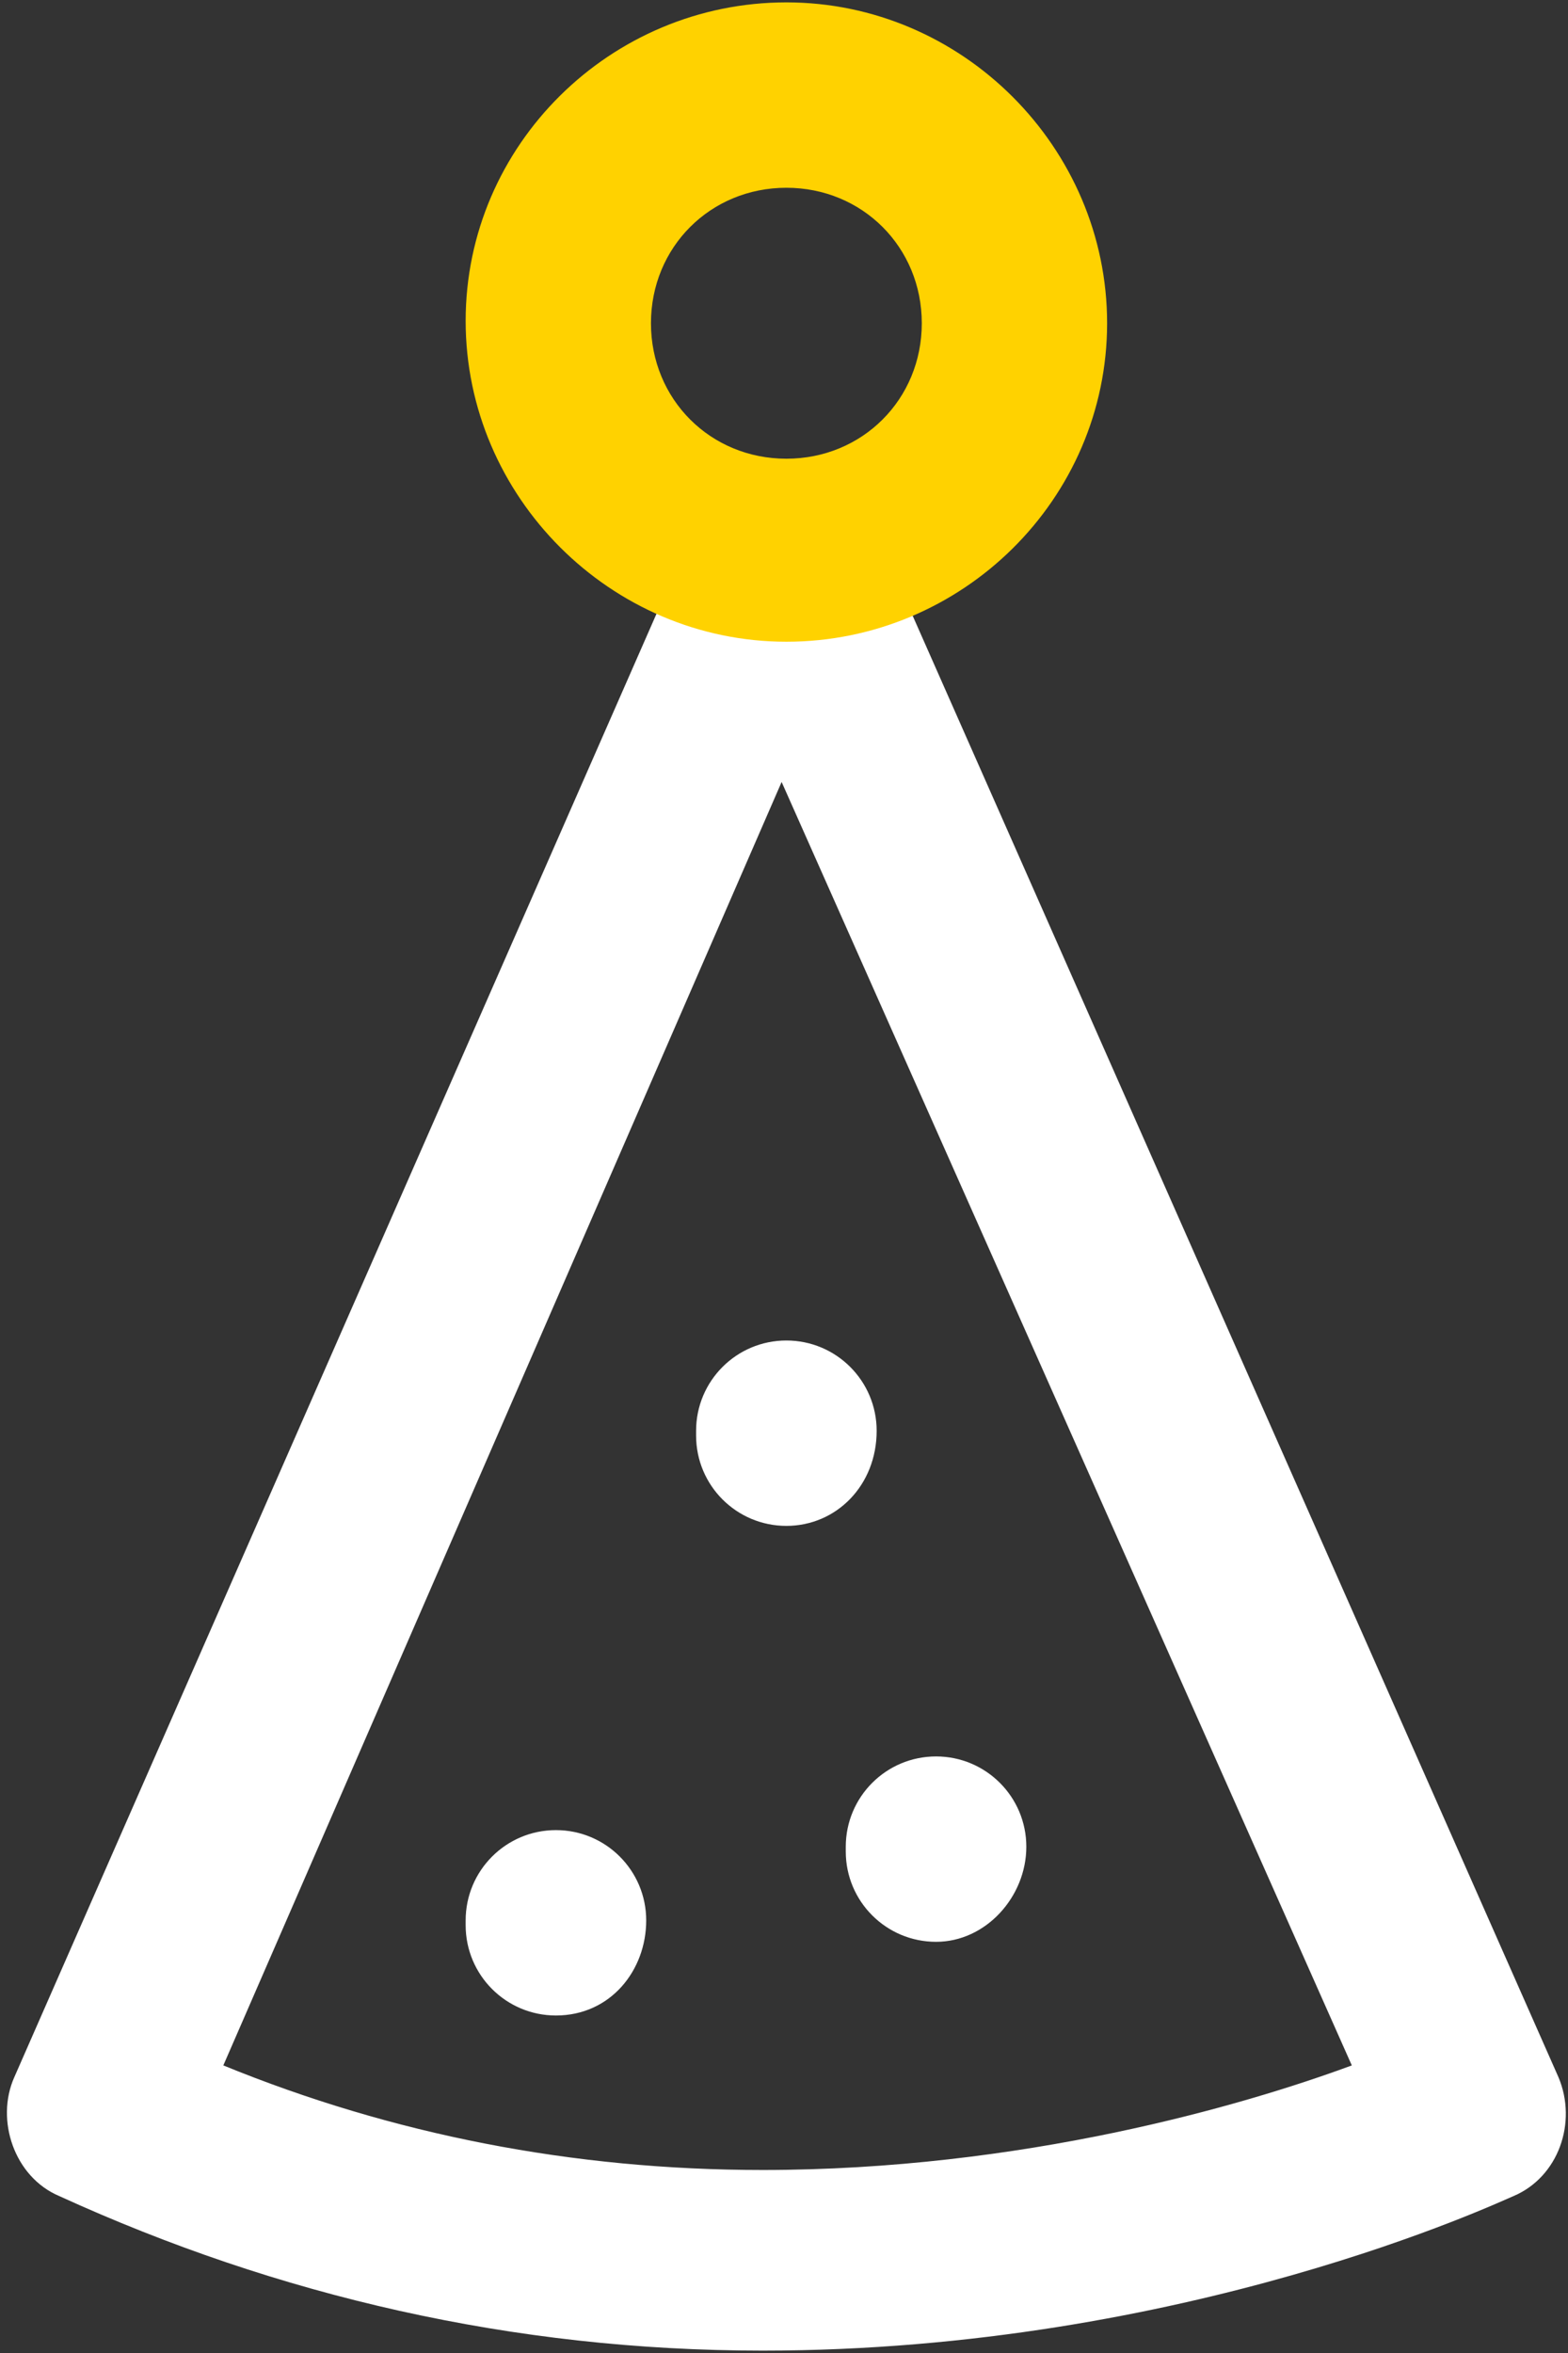
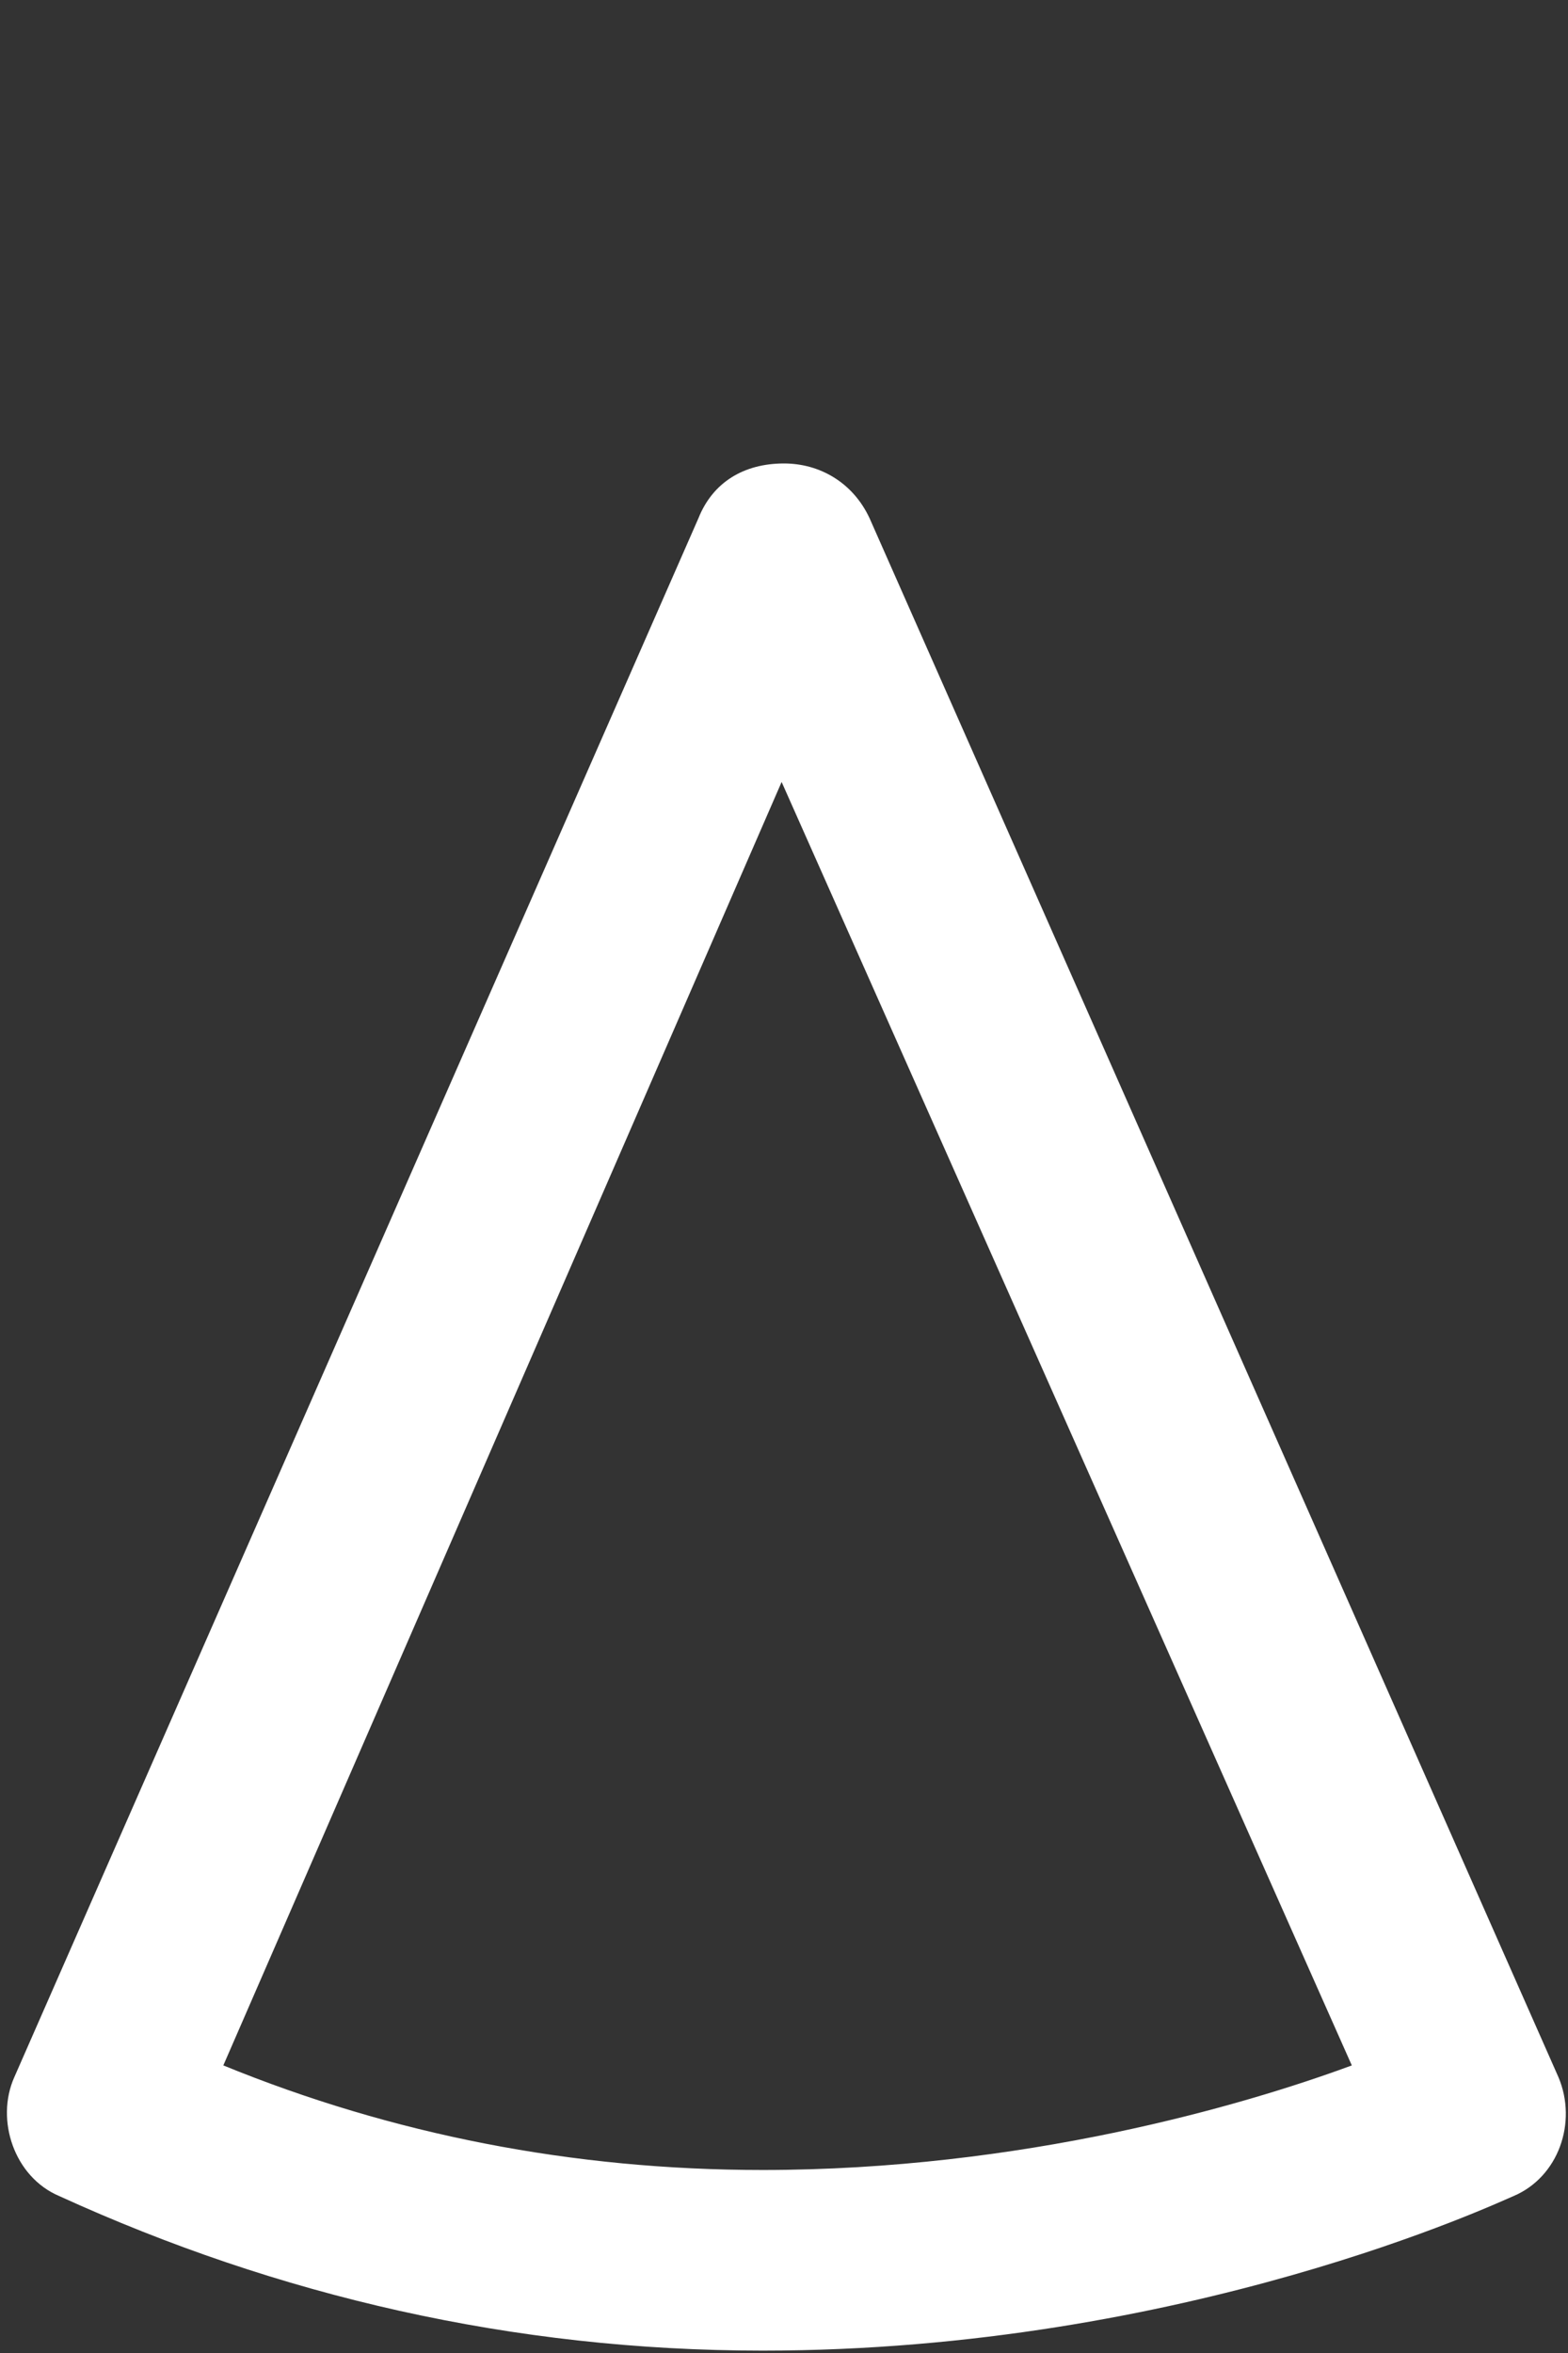
<svg xmlns="http://www.w3.org/2000/svg" version="1.1" id="레이어_1" x="0px" y="0px" viewBox="0 0 66 99" style="enable-background:new 0 0 66 99;" xml:space="preserve">
  <rect x="0" y="0" width="66" height="99" fill="#333333" stroke="none" />
  <style type="text/css">
	.st0{fill:#FFFFFF;}
	.st1{fill:#FFD200;}
</style>
  <g>
    <g>
      <path class="st0" d="M32.1,98.9c-10.5,0-20.4-2.3-29.6-6.5c-1.9-0.8-2.7-3.2-1.9-5l28.8-65.6c0.6-1.5,1.9-2.3,3.6-2.3l0,0    c1.5,0,2.9,0.8,3.6,2.3l29,65.6c0.8,1.9,0,4.2-1.9,5C63.2,92.6,49.9,98.9,32.1,98.9z M9.4,86.9c7.1,2.9,14.7,4.4,22.7,4.4    c10.9,0,20.2-2.7,24.8-4.4l-24-54L9.4,86.9z" />
    </g>
    <g>
-       <path class="st1" d="M33.1,27c-7.4,0-13.5-6.1-13.5-13.5S25.7,0.1,33.1,0.1s13.5,6.1,13.5,13.5S40.5,27,33.1,27z M33.1,7.9    c-3.2,0-5.7,2.5-5.7,5.7s2.5,5.7,5.7,5.7s5.7-2.5,5.7-5.7S36.3,7.9,33.1,7.9z" />
-     </g>
+       </g>
    <g>
-       <path class="st0" d="M33.1,64.2c-2.1,0-3.8-1.7-3.8-3.8v-0.2c0-2.1,1.7-3.8,3.8-3.8s3.8,1.7,3.8,3.8    C36.9,62.5,35.2,64.2,33.1,64.2z" />
-     </g>
+       </g>
    <g>
-       <path class="st0" d="M39.4,81.7c-2.1,0-3.8-1.7-3.8-3.8v-0.2c0-2.1,1.7-3.8,3.8-3.8s3.8,1.7,3.8,3.8S41.5,81.7,39.4,81.7z" />
-     </g>
+       </g>
    <g>
-       <path class="st0" d="M23.4,84.8c-2.1,0-3.8-1.7-3.8-3.8v-0.2c0-2.1,1.7-3.8,3.8-3.8s3.8,1.7,3.8,3.8S25.7,84.8,23.4,84.8z" />
-     </g>
+       </g>
  </g>
</svg>